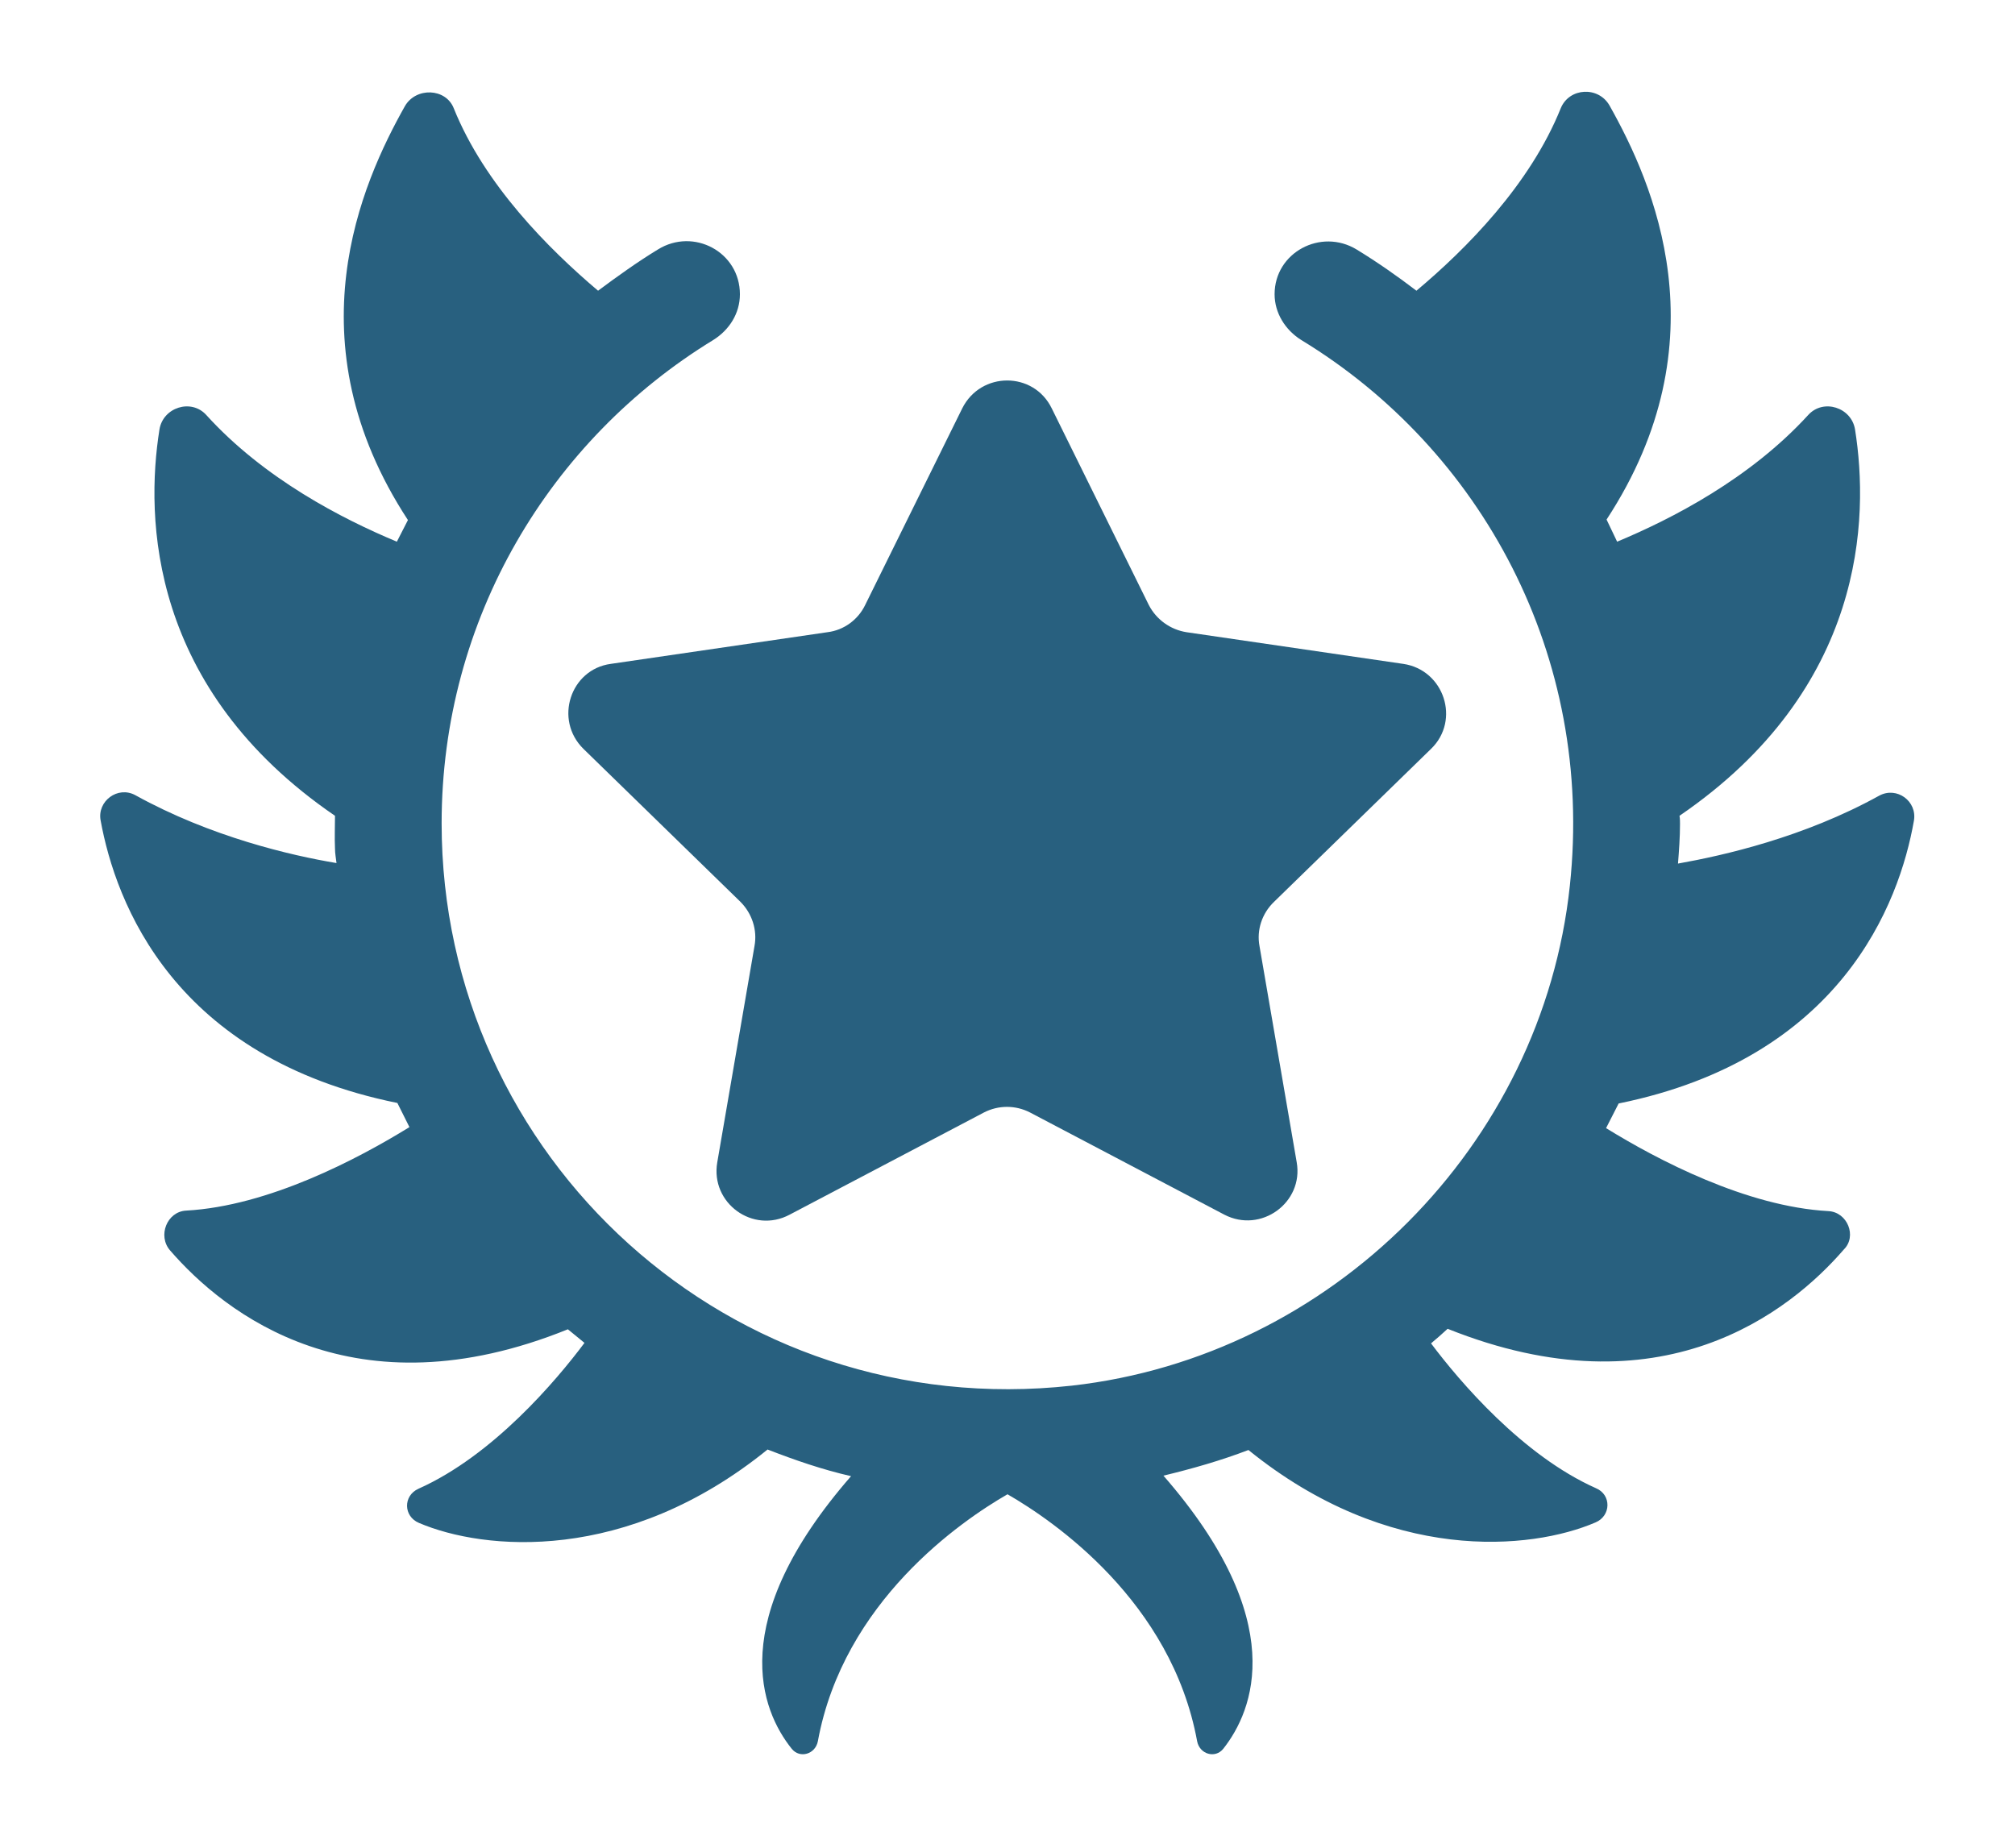
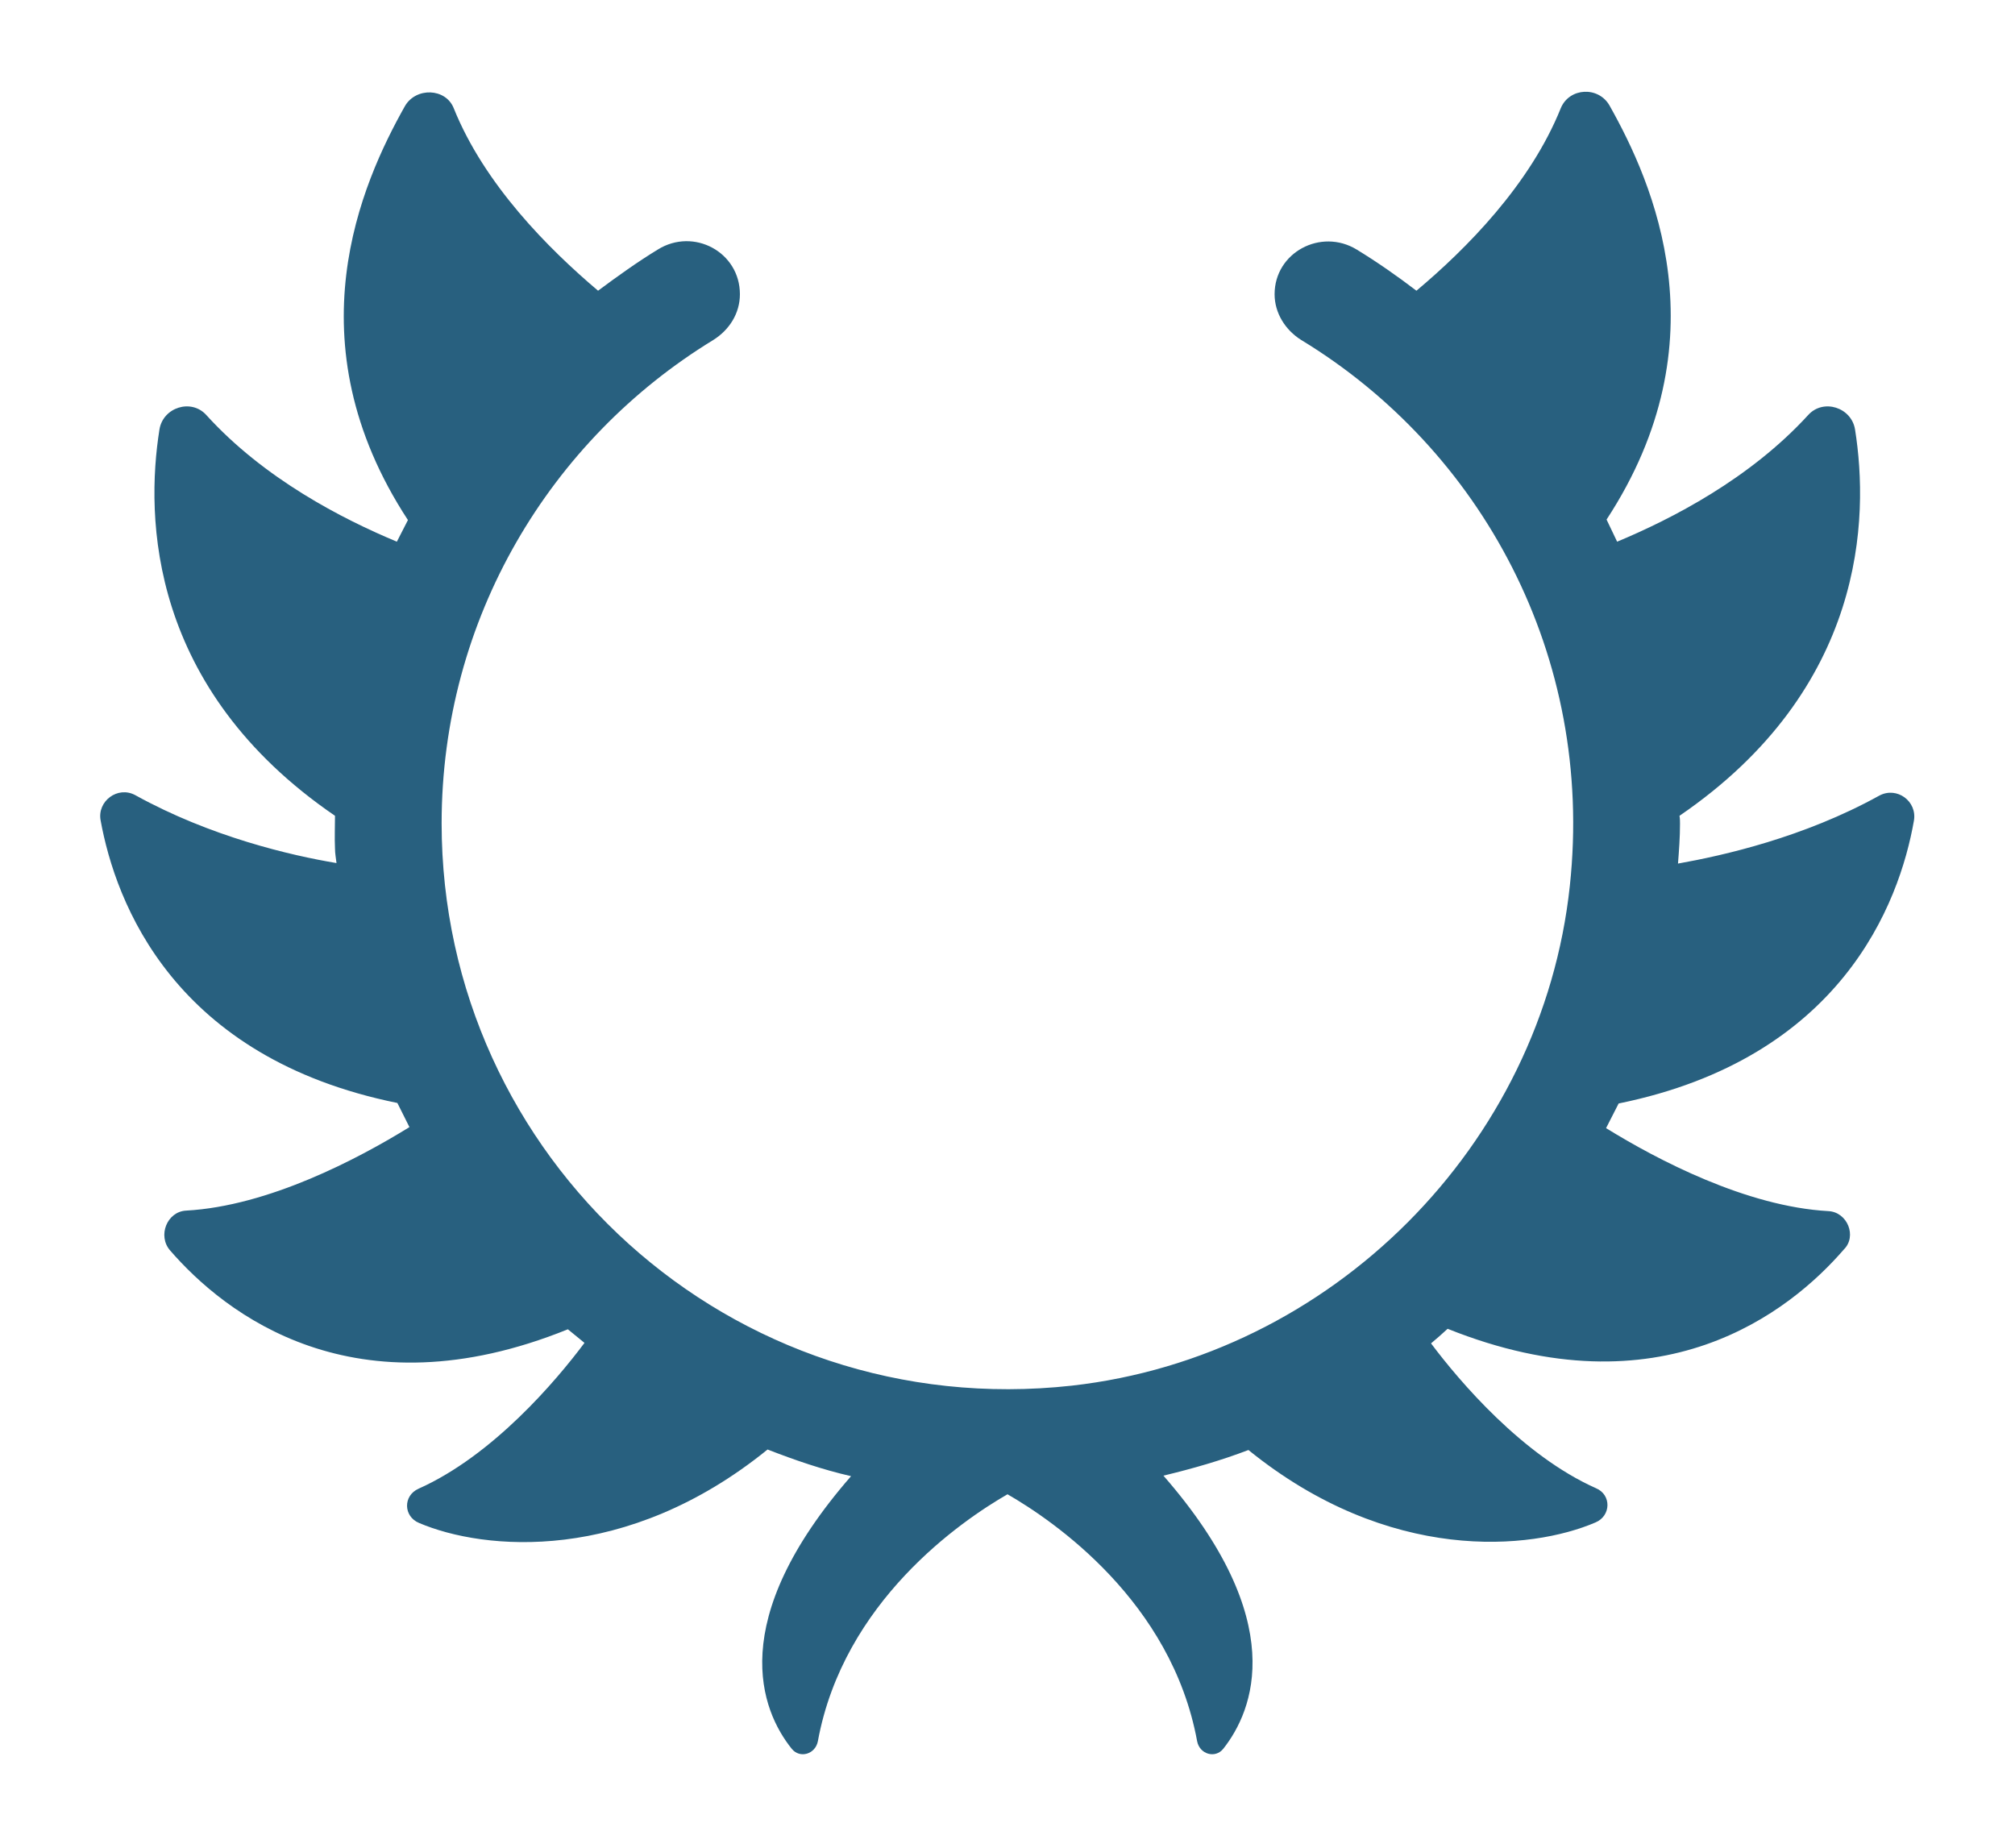
<svg xmlns="http://www.w3.org/2000/svg" version="1.1" id="Layer_1" x="0px" y="0px" viewBox="0 0 40.06 36.74" style="enable-background:new 0 0 40.06 36.74;" xml:space="preserve">
  <style type="text/css">
	.st0{fill:#28607F;}
</style>
  <g>
    <g>
      <path class="st0" d="M36.35,24.08c-1.63-0.09-3.4-1.02-4.42-1.65c0.08-0.16,0.17-0.33,0.25-0.49c4.42-0.9,5.58-3.97,5.87-5.62    c0.07-0.39-0.34-0.69-0.69-0.5c-1.5,0.83-3.1,1.19-4,1.35c0.02-0.26,0.04-0.52,0.04-0.79c0-0.05,0-0.1-0.01-0.16    c3.7-2.53,3.77-5.92,3.49-7.68c-0.07-0.44-0.63-0.62-0.93-0.29c-1.16,1.27-2.72,2.07-3.8,2.52c-0.07-0.15-0.14-0.29-0.21-0.44    c2.33-3.56,0.92-6.7,0.06-8.23c-0.22-0.39-0.8-0.36-0.97,0.05c-0.61,1.52-1.88,2.8-2.87,3.63c-0.38-0.29-0.78-0.57-1.19-0.82    c-0.71-0.43-1.63,0.06-1.63,0.89v0c0,0.37,0.21,0.71,0.53,0.91c3.57,2.17,5.83,6.27,5.34,10.85c-0.55,5.17-4.74,9.36-9.9,9.94    c-6.79,0.75-12.53-4.54-12.53-11.18c0-4.07,2.16-7.63,5.4-9.61c0.32-0.2,0.53-0.53,0.53-0.91c0-0.84-0.92-1.33-1.63-0.89    c-0.41,0.25-0.8,0.53-1.19,0.82c-0.98-0.83-2.26-2.11-2.87-3.63C8.86,1.75,8.27,1.73,8.05,2.11c-0.86,1.53-2.27,4.67,0.06,8.23    c-0.07,0.14-0.15,0.29-0.22,0.43c-1.08-0.45-2.64-1.25-3.79-2.52c-0.3-0.33-0.86-0.15-0.93,0.29c-0.28,1.76-0.21,5.15,3.49,7.68    c0,0.22-0.01,0.43,0,0.65c0,0.1,0.02,0.2,0.03,0.29c-0.9-0.15-2.5-0.52-4-1.35c-0.35-0.19-0.76,0.12-0.69,0.5    c0.3,1.65,1.46,4.72,5.9,5.62c0.08,0.16,0.16,0.32,0.24,0.48c-1.02,0.63-2.8,1.57-4.44,1.66c-0.38,0.02-0.57,0.5-0.32,0.79    c1.09,1.26,3.66,3.29,7.91,1.57c0.11,0.09,0.22,0.18,0.33,0.27c-0.56,0.75-1.82,2.24-3.3,2.9c-0.31,0.14-0.3,0.55,0.01,0.68    c1.29,0.55,4.12,0.82,6.93-1.46c0.54,0.21,1.09,0.4,1.66,0.53c-2.51,2.88-1.79,4.66-1.18,5.42c0.16,0.2,0.47,0.11,0.52-0.15    c0.51-2.78,2.85-4.38,3.77-4.91c0.92,0.53,3.26,2.13,3.77,4.91c0.05,0.26,0.36,0.35,0.52,0.15c0.6-0.76,1.33-2.54-1.19-5.43    c0.58-0.14,1.14-0.3,1.69-0.51c2.8,2.27,5.62,1.99,6.9,1.44c0.31-0.13,0.32-0.55,0.01-0.68c-1.46-0.65-2.71-2.12-3.28-2.88    c0.11-0.09,0.22-0.19,0.33-0.29c4.24,1.7,6.8-0.33,7.88-1.58C36.92,24.58,36.73,24.1,36.35,24.08z" />
    </g>
-     <path class="st0" d="M11.6,14.89l3.12,3.04c0.23,0.23,0.34,0.56,0.28,0.88l-0.74,4.3c-0.14,0.81,0.71,1.43,1.44,1.04l3.86-2.03   c0.29-0.15,0.63-0.15,0.92,0l3.86,2.03c0.73,0.38,1.58-0.24,1.44-1.04l-0.74-4.3c-0.06-0.32,0.05-0.65,0.29-0.88l3.12-3.04   c0.59-0.57,0.26-1.57-0.55-1.69l-4.31-0.63c-0.32-0.05-0.6-0.25-0.75-0.54l-1.93-3.91c-0.36-0.74-1.41-0.74-1.78,0l-1.93,3.91   c-0.14,0.29-0.42,0.5-0.75,0.54l-4.31,0.63C11.34,13.31,11.01,14.31,11.6,14.89z" />
  </g>
</svg>